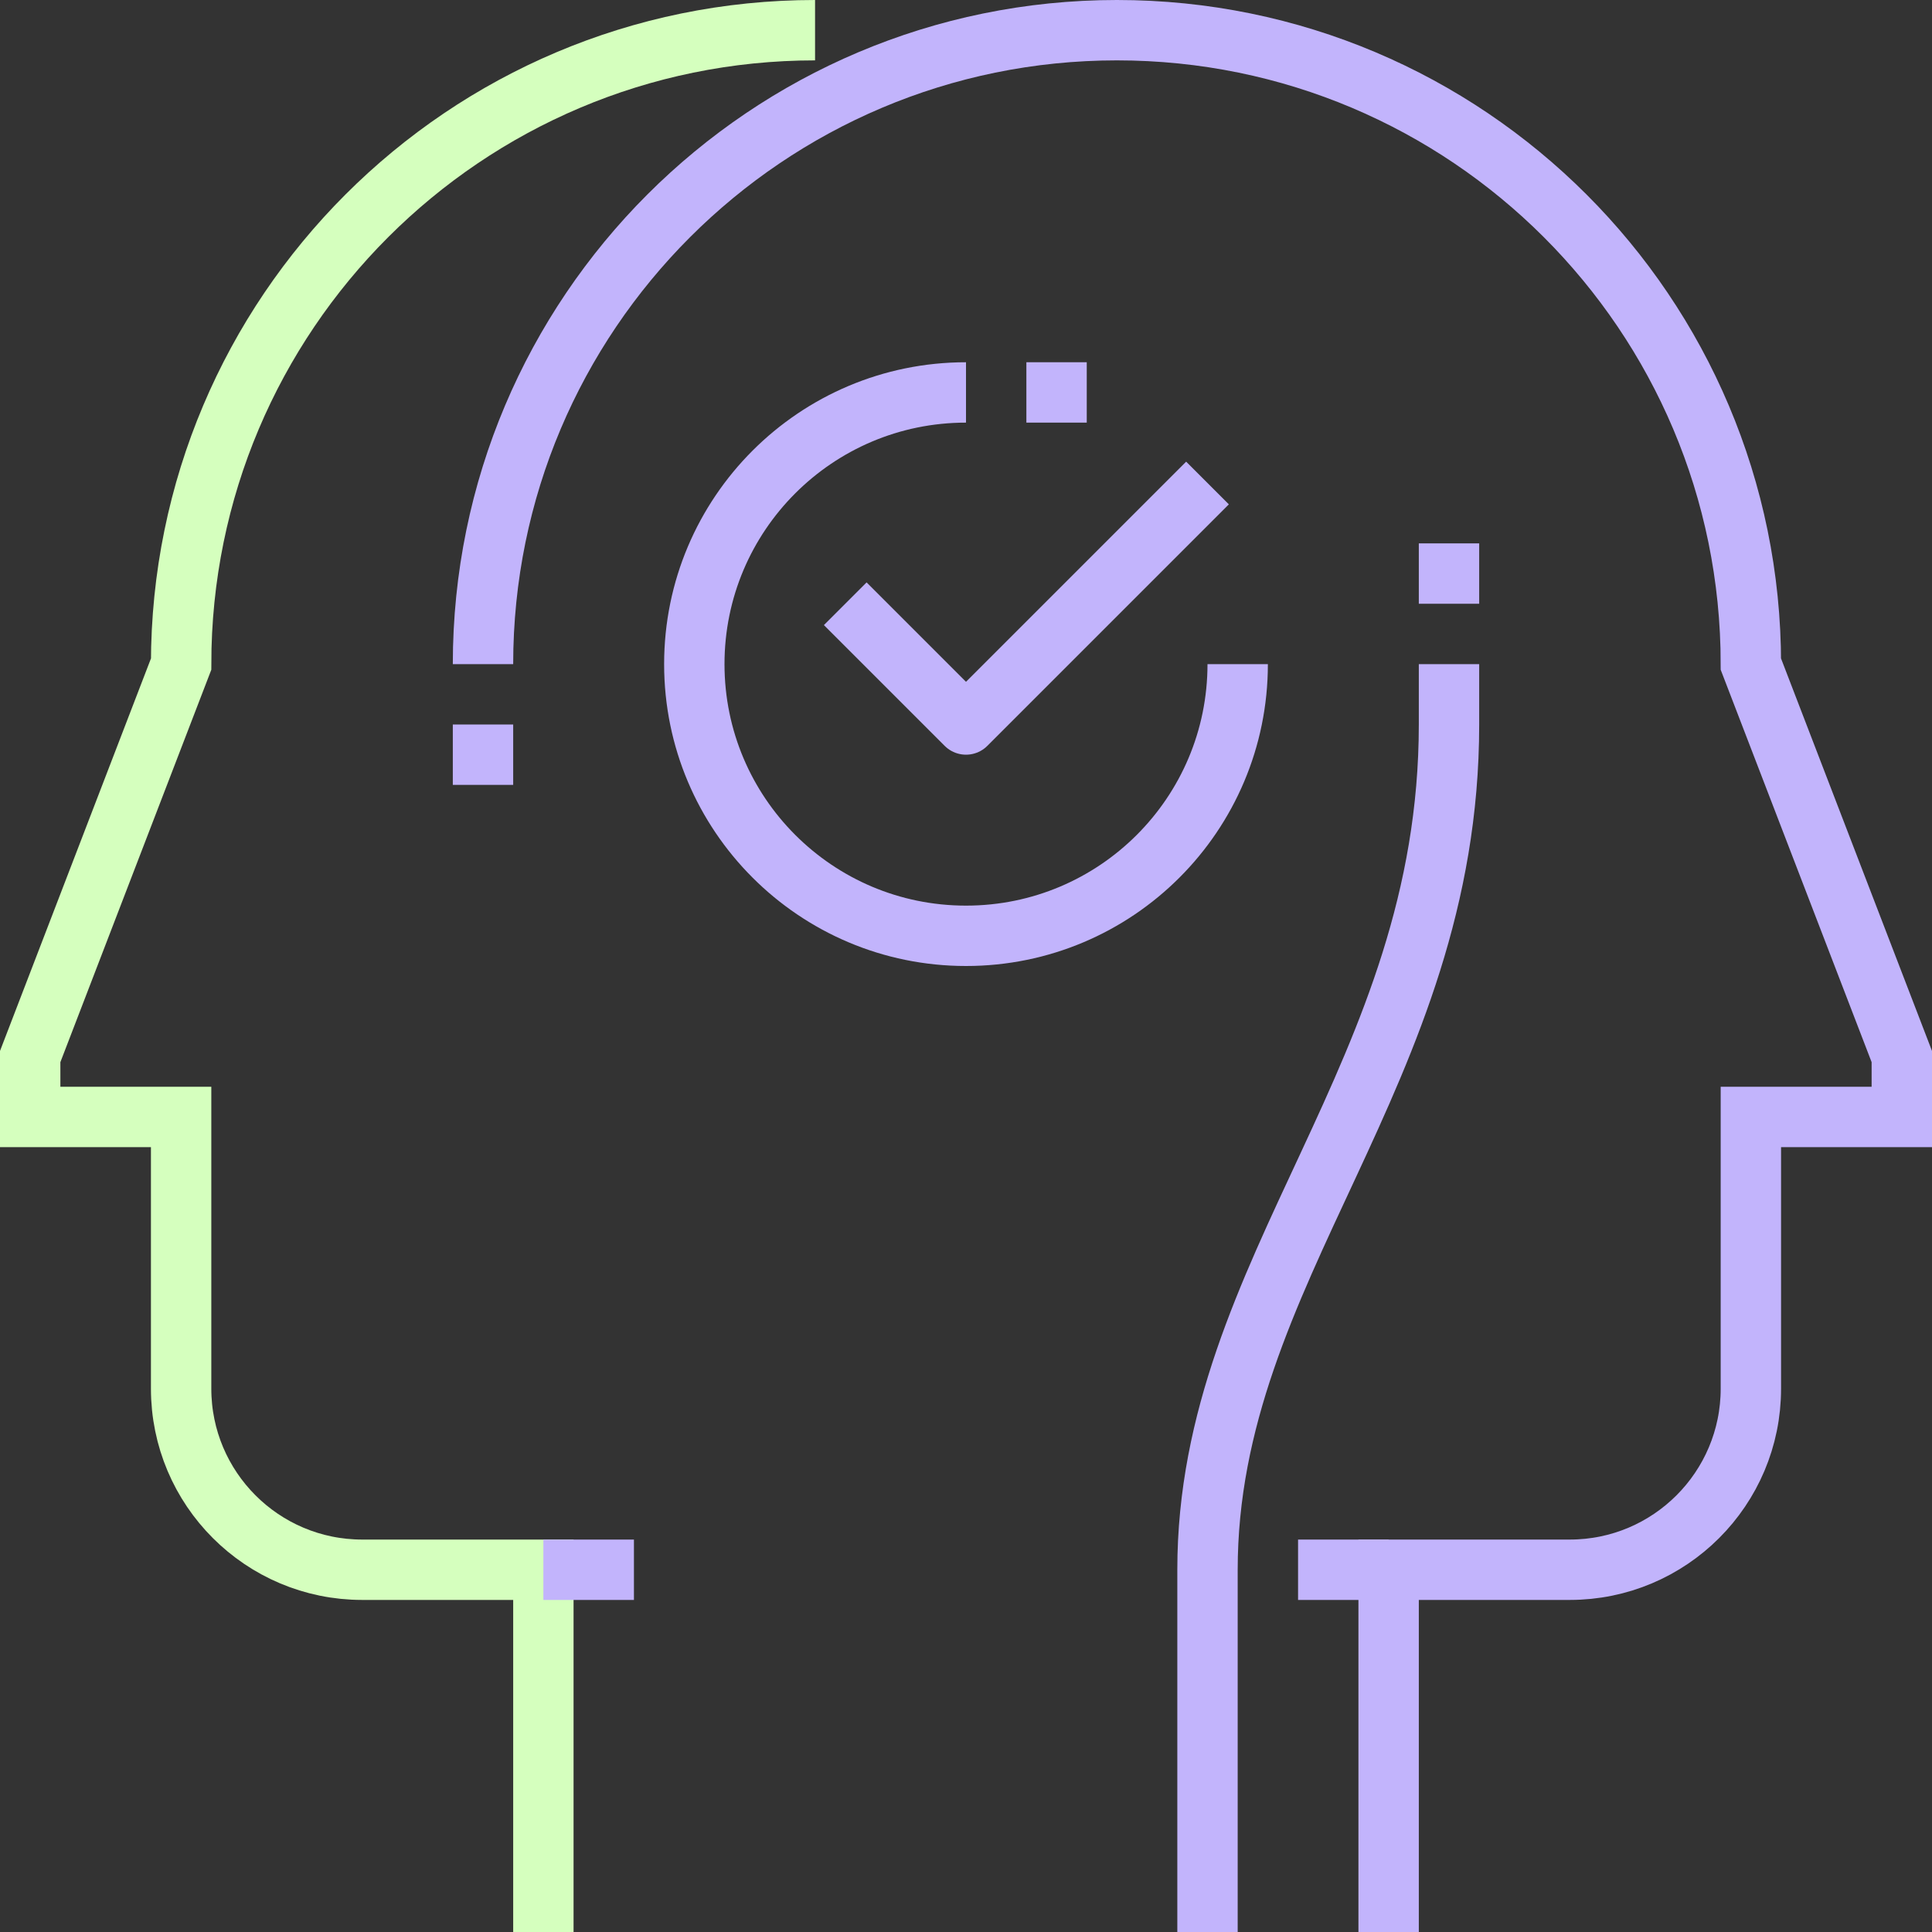
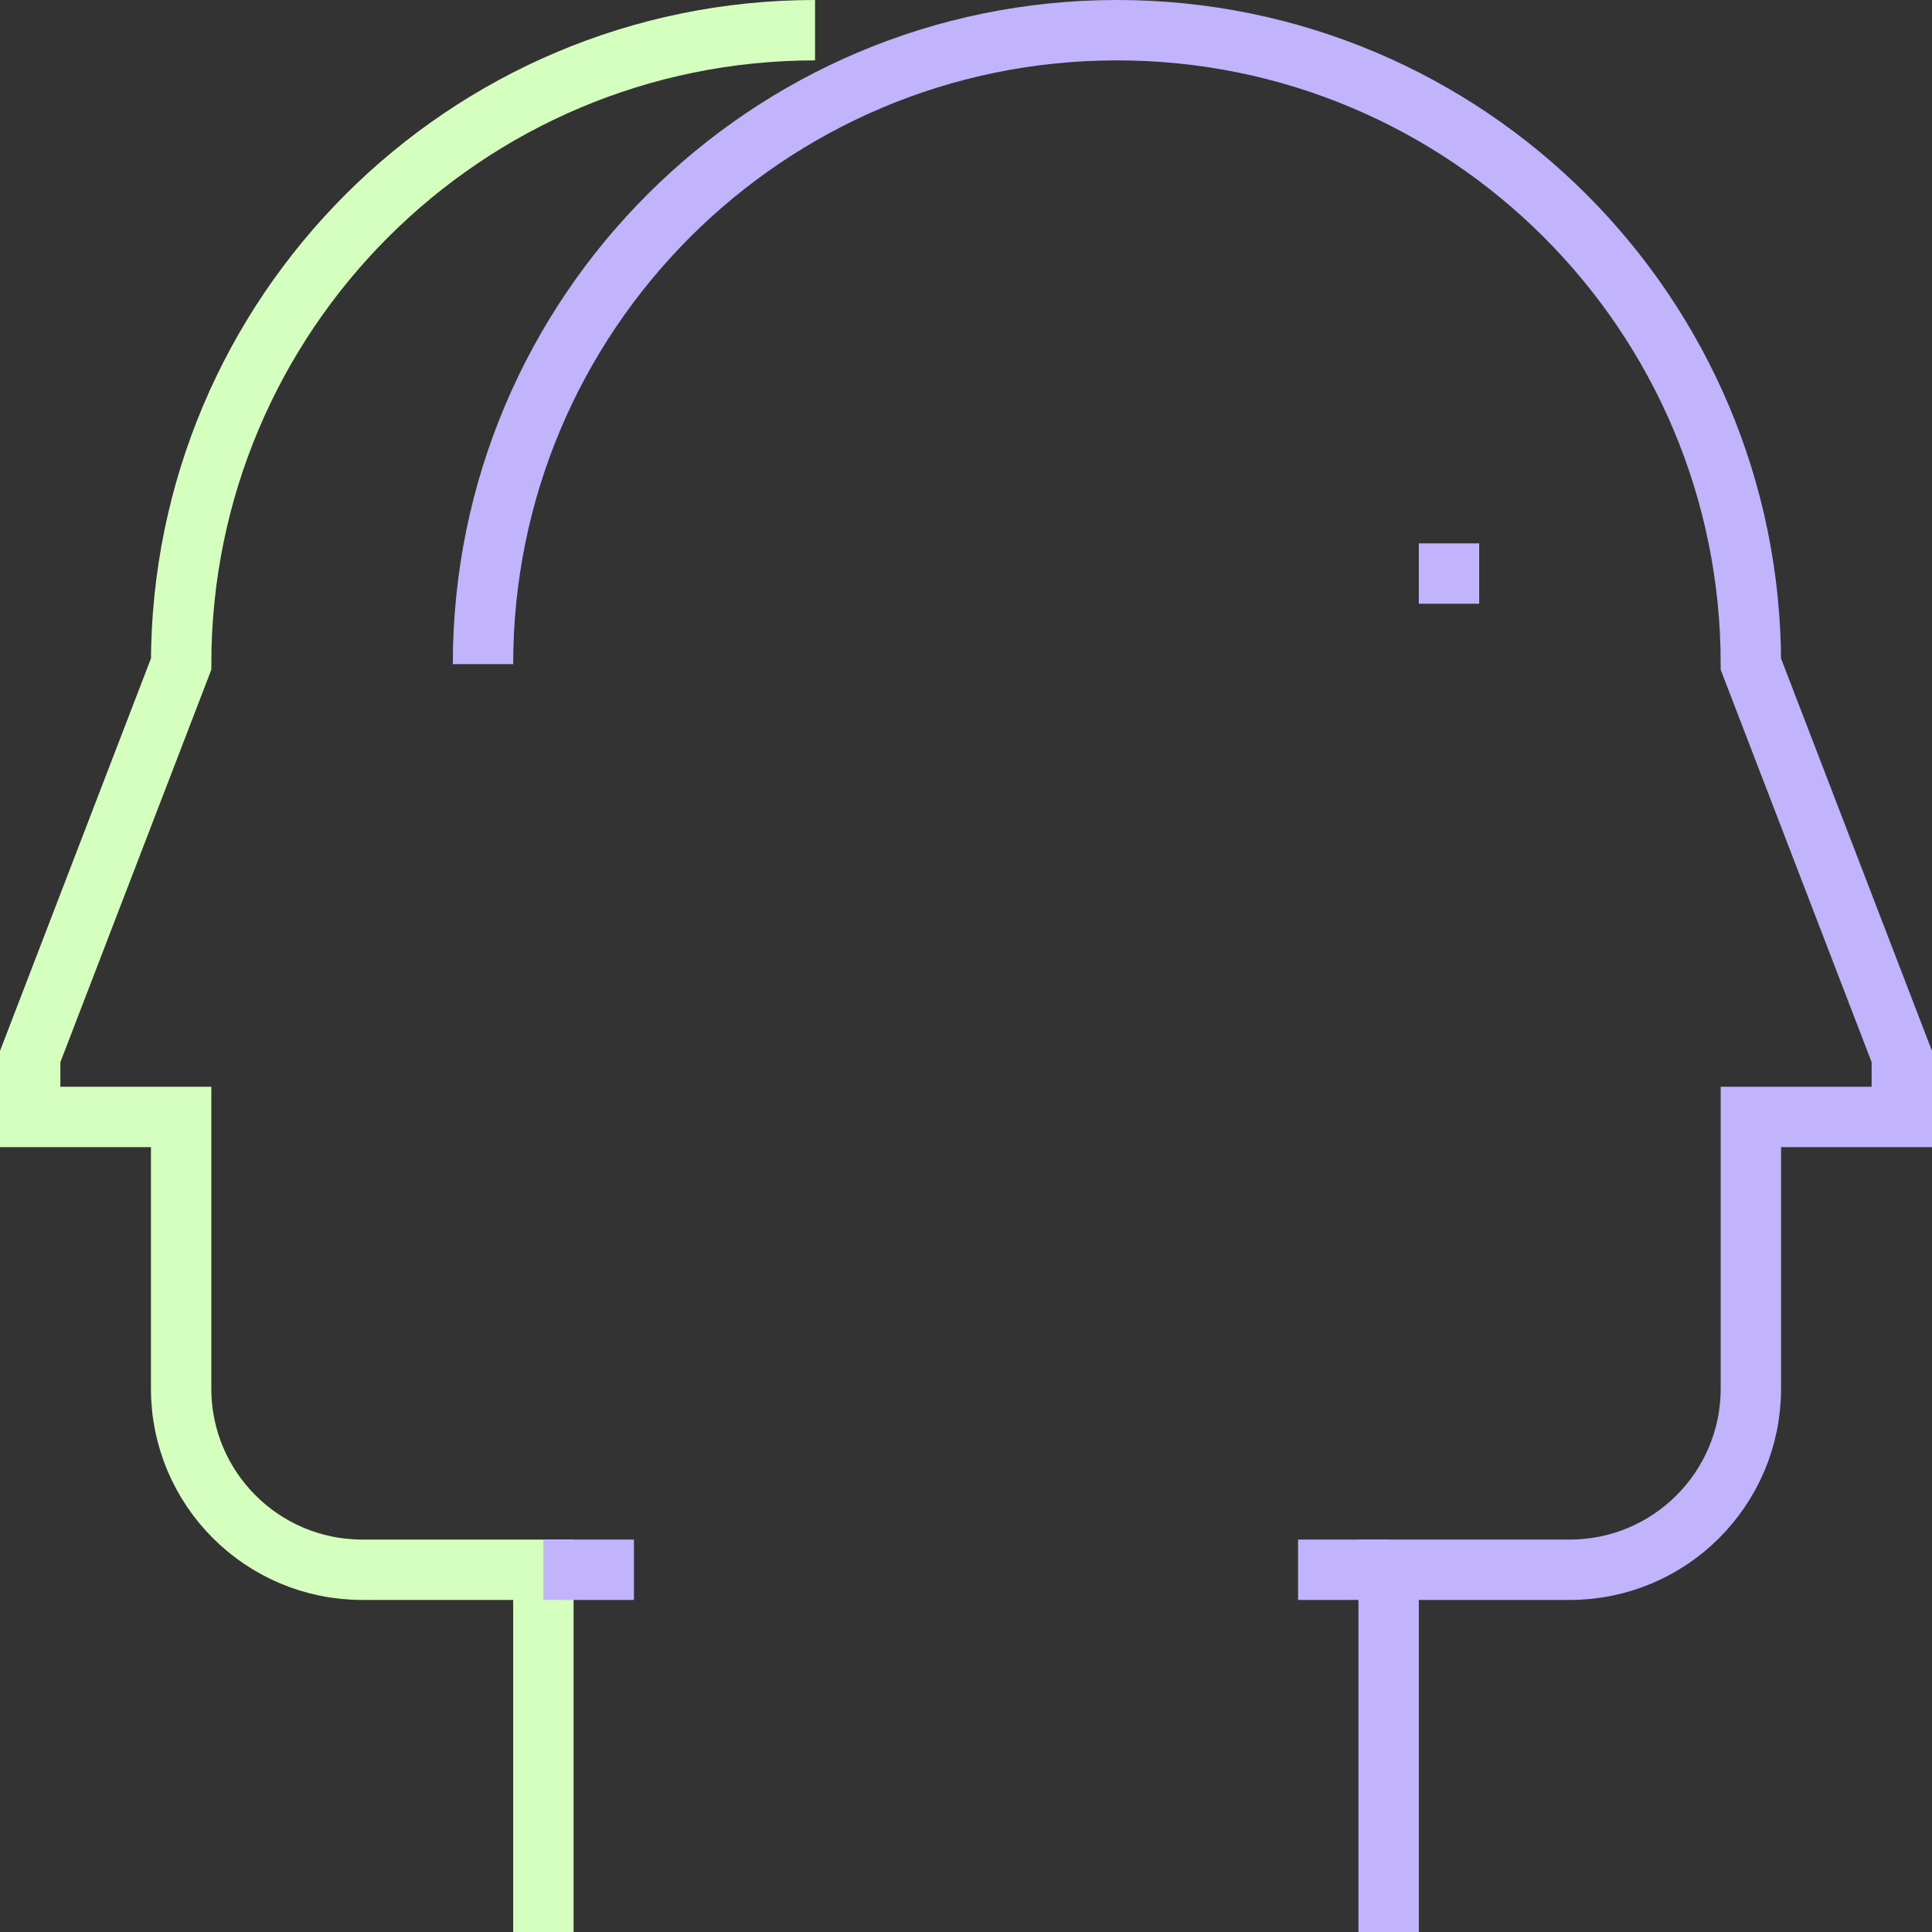
<svg xmlns="http://www.w3.org/2000/svg" fill="none" viewBox="0 0 80 80" height="80" width="80">
  <rect x="0" y="0" width="80" height="80" fill="#333333" stroke="none" />
  <path stroke-miterlimit="10" stroke-width="2.5" stroke="#D5FFBE" d="M33.75 1.25C19.253 1.25 7.5 13.002 7.5 27.5L1.25 43.75V46.25H7.5V57.5C7.5 61.642 10.857 65 15 65H22.5V80" />
  <path stroke-linejoin="round" stroke-miterlimit="10" stroke-width="2.5" stroke="#C2B4FC" d="M22.5 65H26.25" />
  <path stroke-linejoin="round" stroke-miterlimit="10" stroke-width="2.5" stroke="#C2B4FC" d="M57.5 65H53.75" />
  <path stroke-miterlimit="10" stroke-width="2.5" stroke="#C2B4FC" d="M20 27.5C20 13.002 31.753 1.25 46.25 1.25C60.748 1.25 72.5 13.002 72.5 27.5L78.75 43.75V46.25H72.5V57.5C72.5 61.642 69.141 65 65 65H57.5V80" />
-   <path stroke-miterlimit="10" stroke-width="2.5" stroke="#C2B4FC" d="M50 80V65C50 52.5 60 44.498 60 30V27.5" />
-   <path stroke-linejoin="round" stroke-miterlimit="10" stroke-width="2.5" stroke="#C2B4FC" d="M50 20L40 30L35 25" />
-   <path stroke-linejoin="round" stroke-miterlimit="10" stroke-width="2.5" stroke="#C2B4FC" d="M42.5 16.25H45" />
-   <path stroke-linejoin="round" stroke-miterlimit="10" stroke-width="2.5" stroke="#C2B4FC" d="M51.25 27.5C51.25 33.714 46.214 38.75 40 38.75C33.786 38.75 28.75 33.714 28.75 27.5C28.75 21.286 33.786 16.25 40 16.25" />
-   <path stroke-miterlimit="10" stroke-width="2.5" stroke="#C2B4FC" d="M20 30V32.5" />
  <path stroke-miterlimit="10" stroke-width="2.5" stroke="#C2B4FC" d="M60 22.5V25" />
</svg>